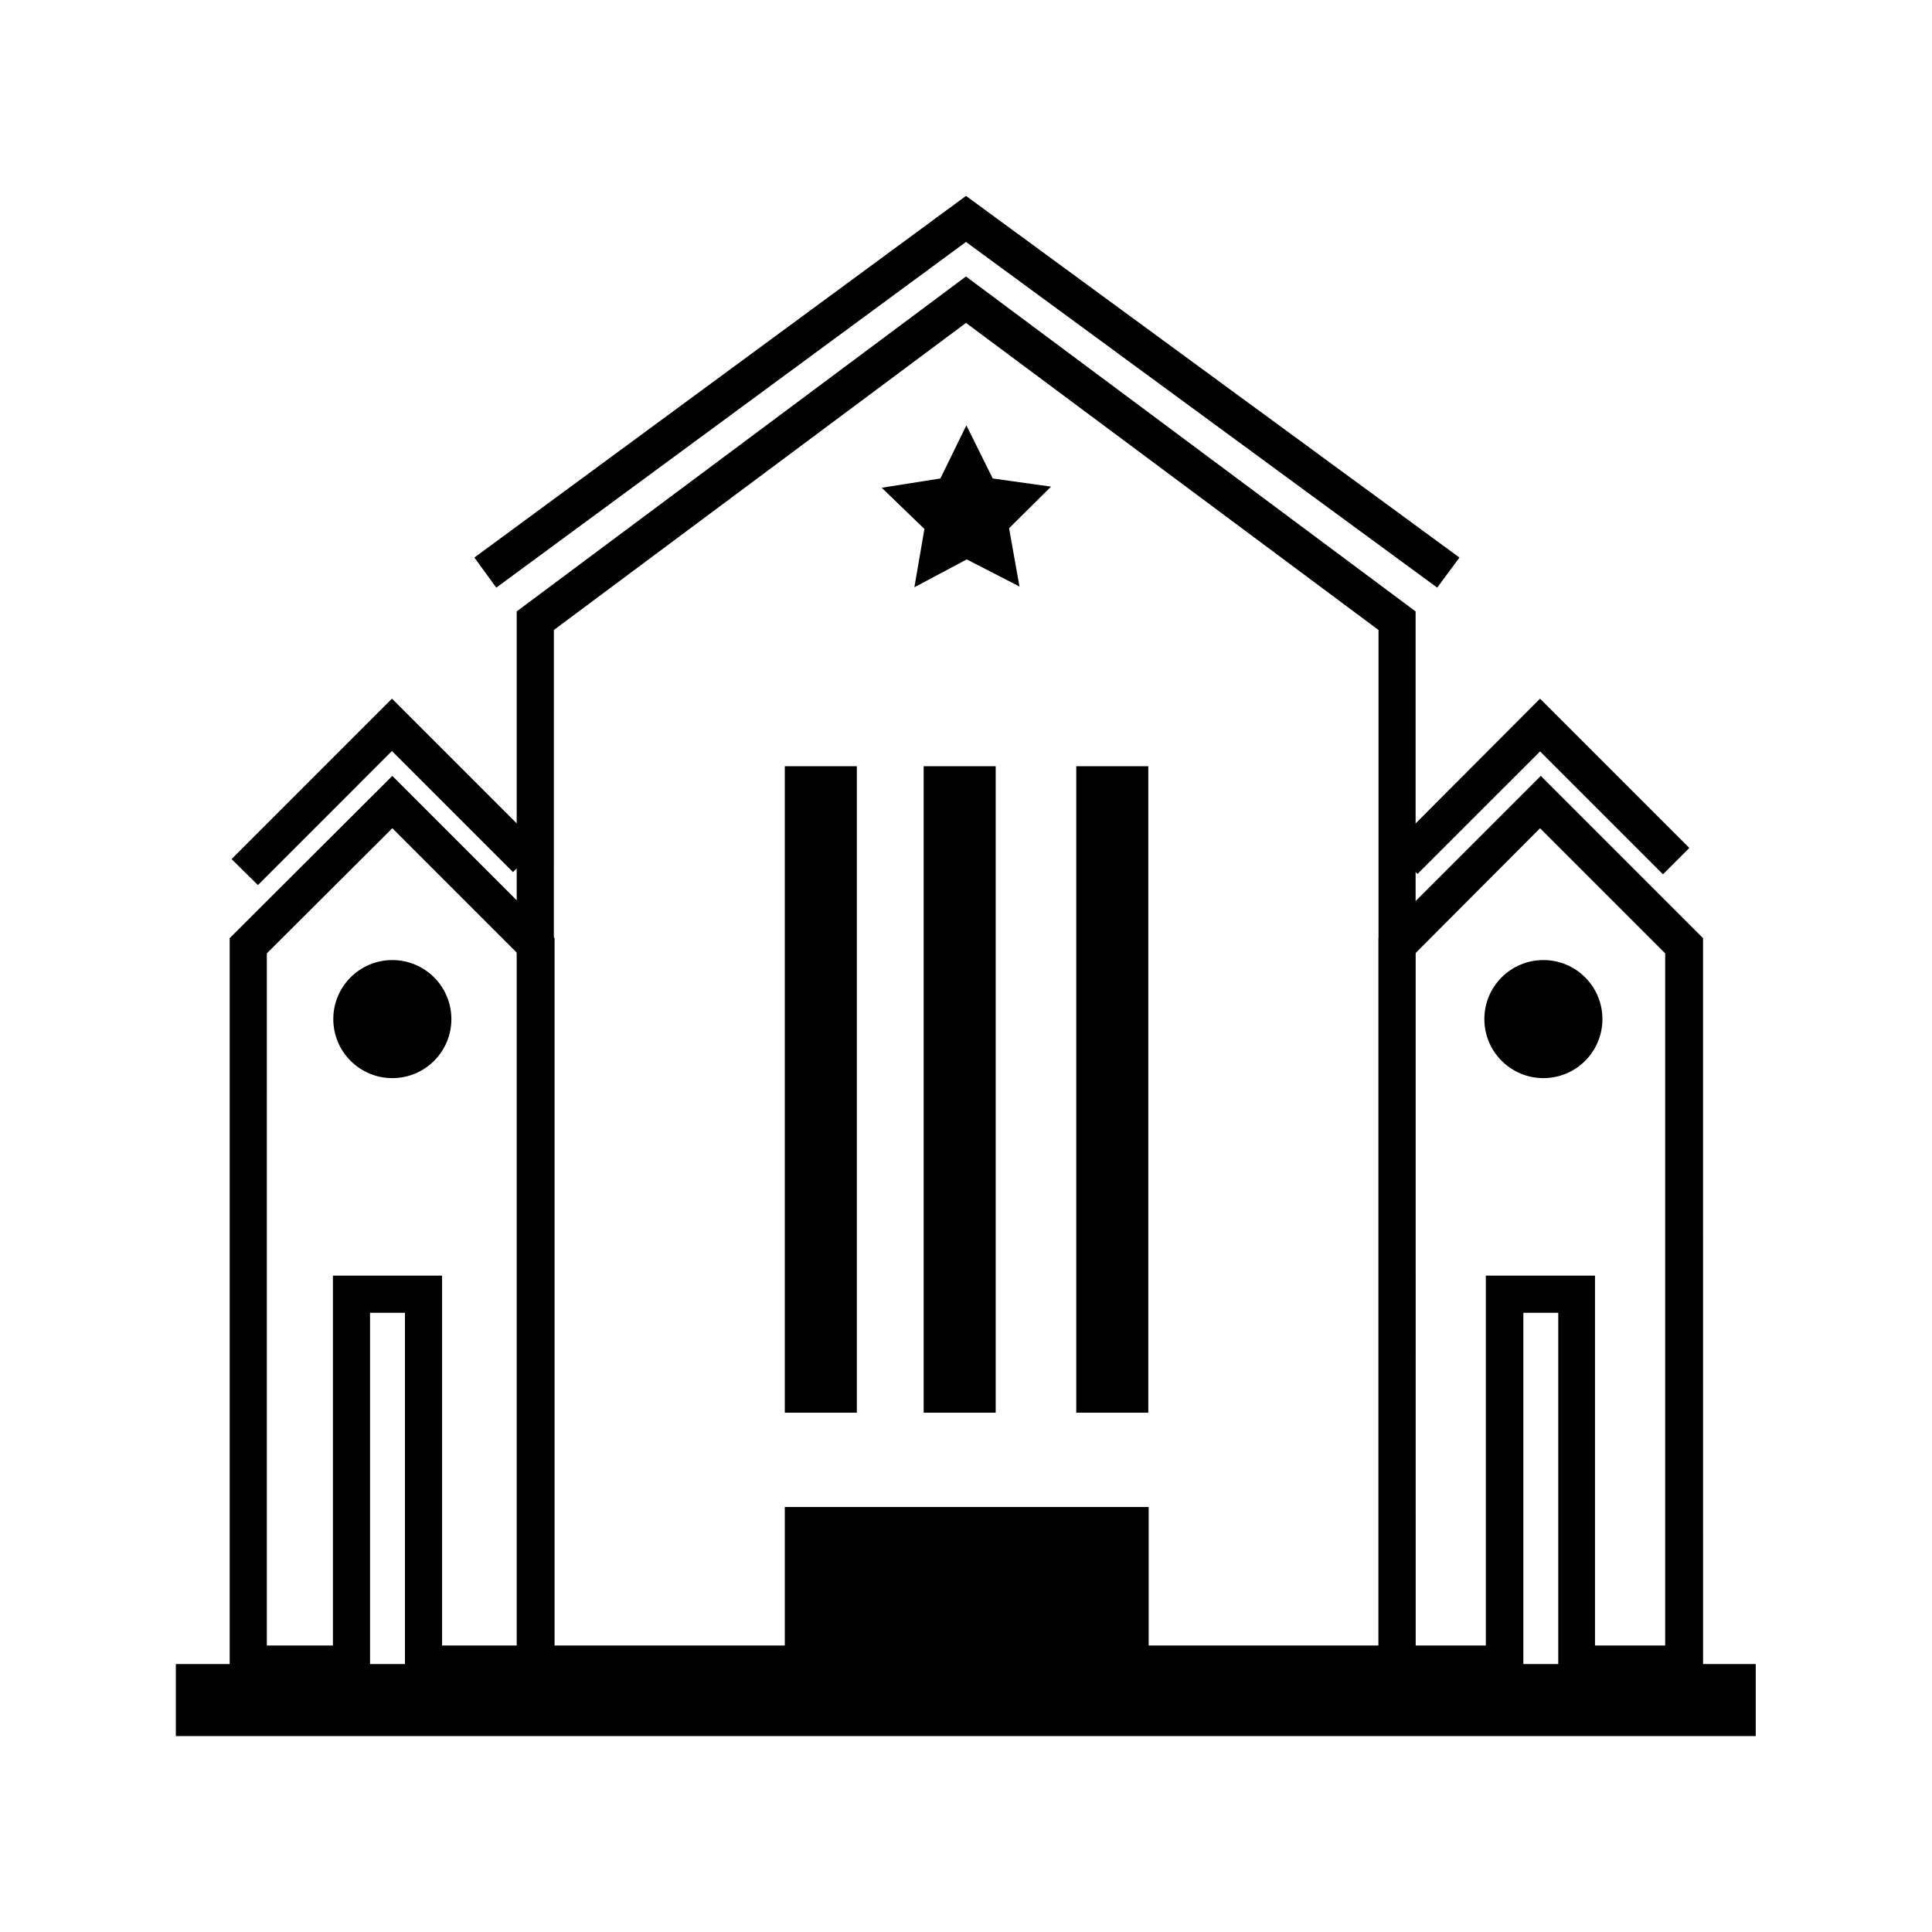
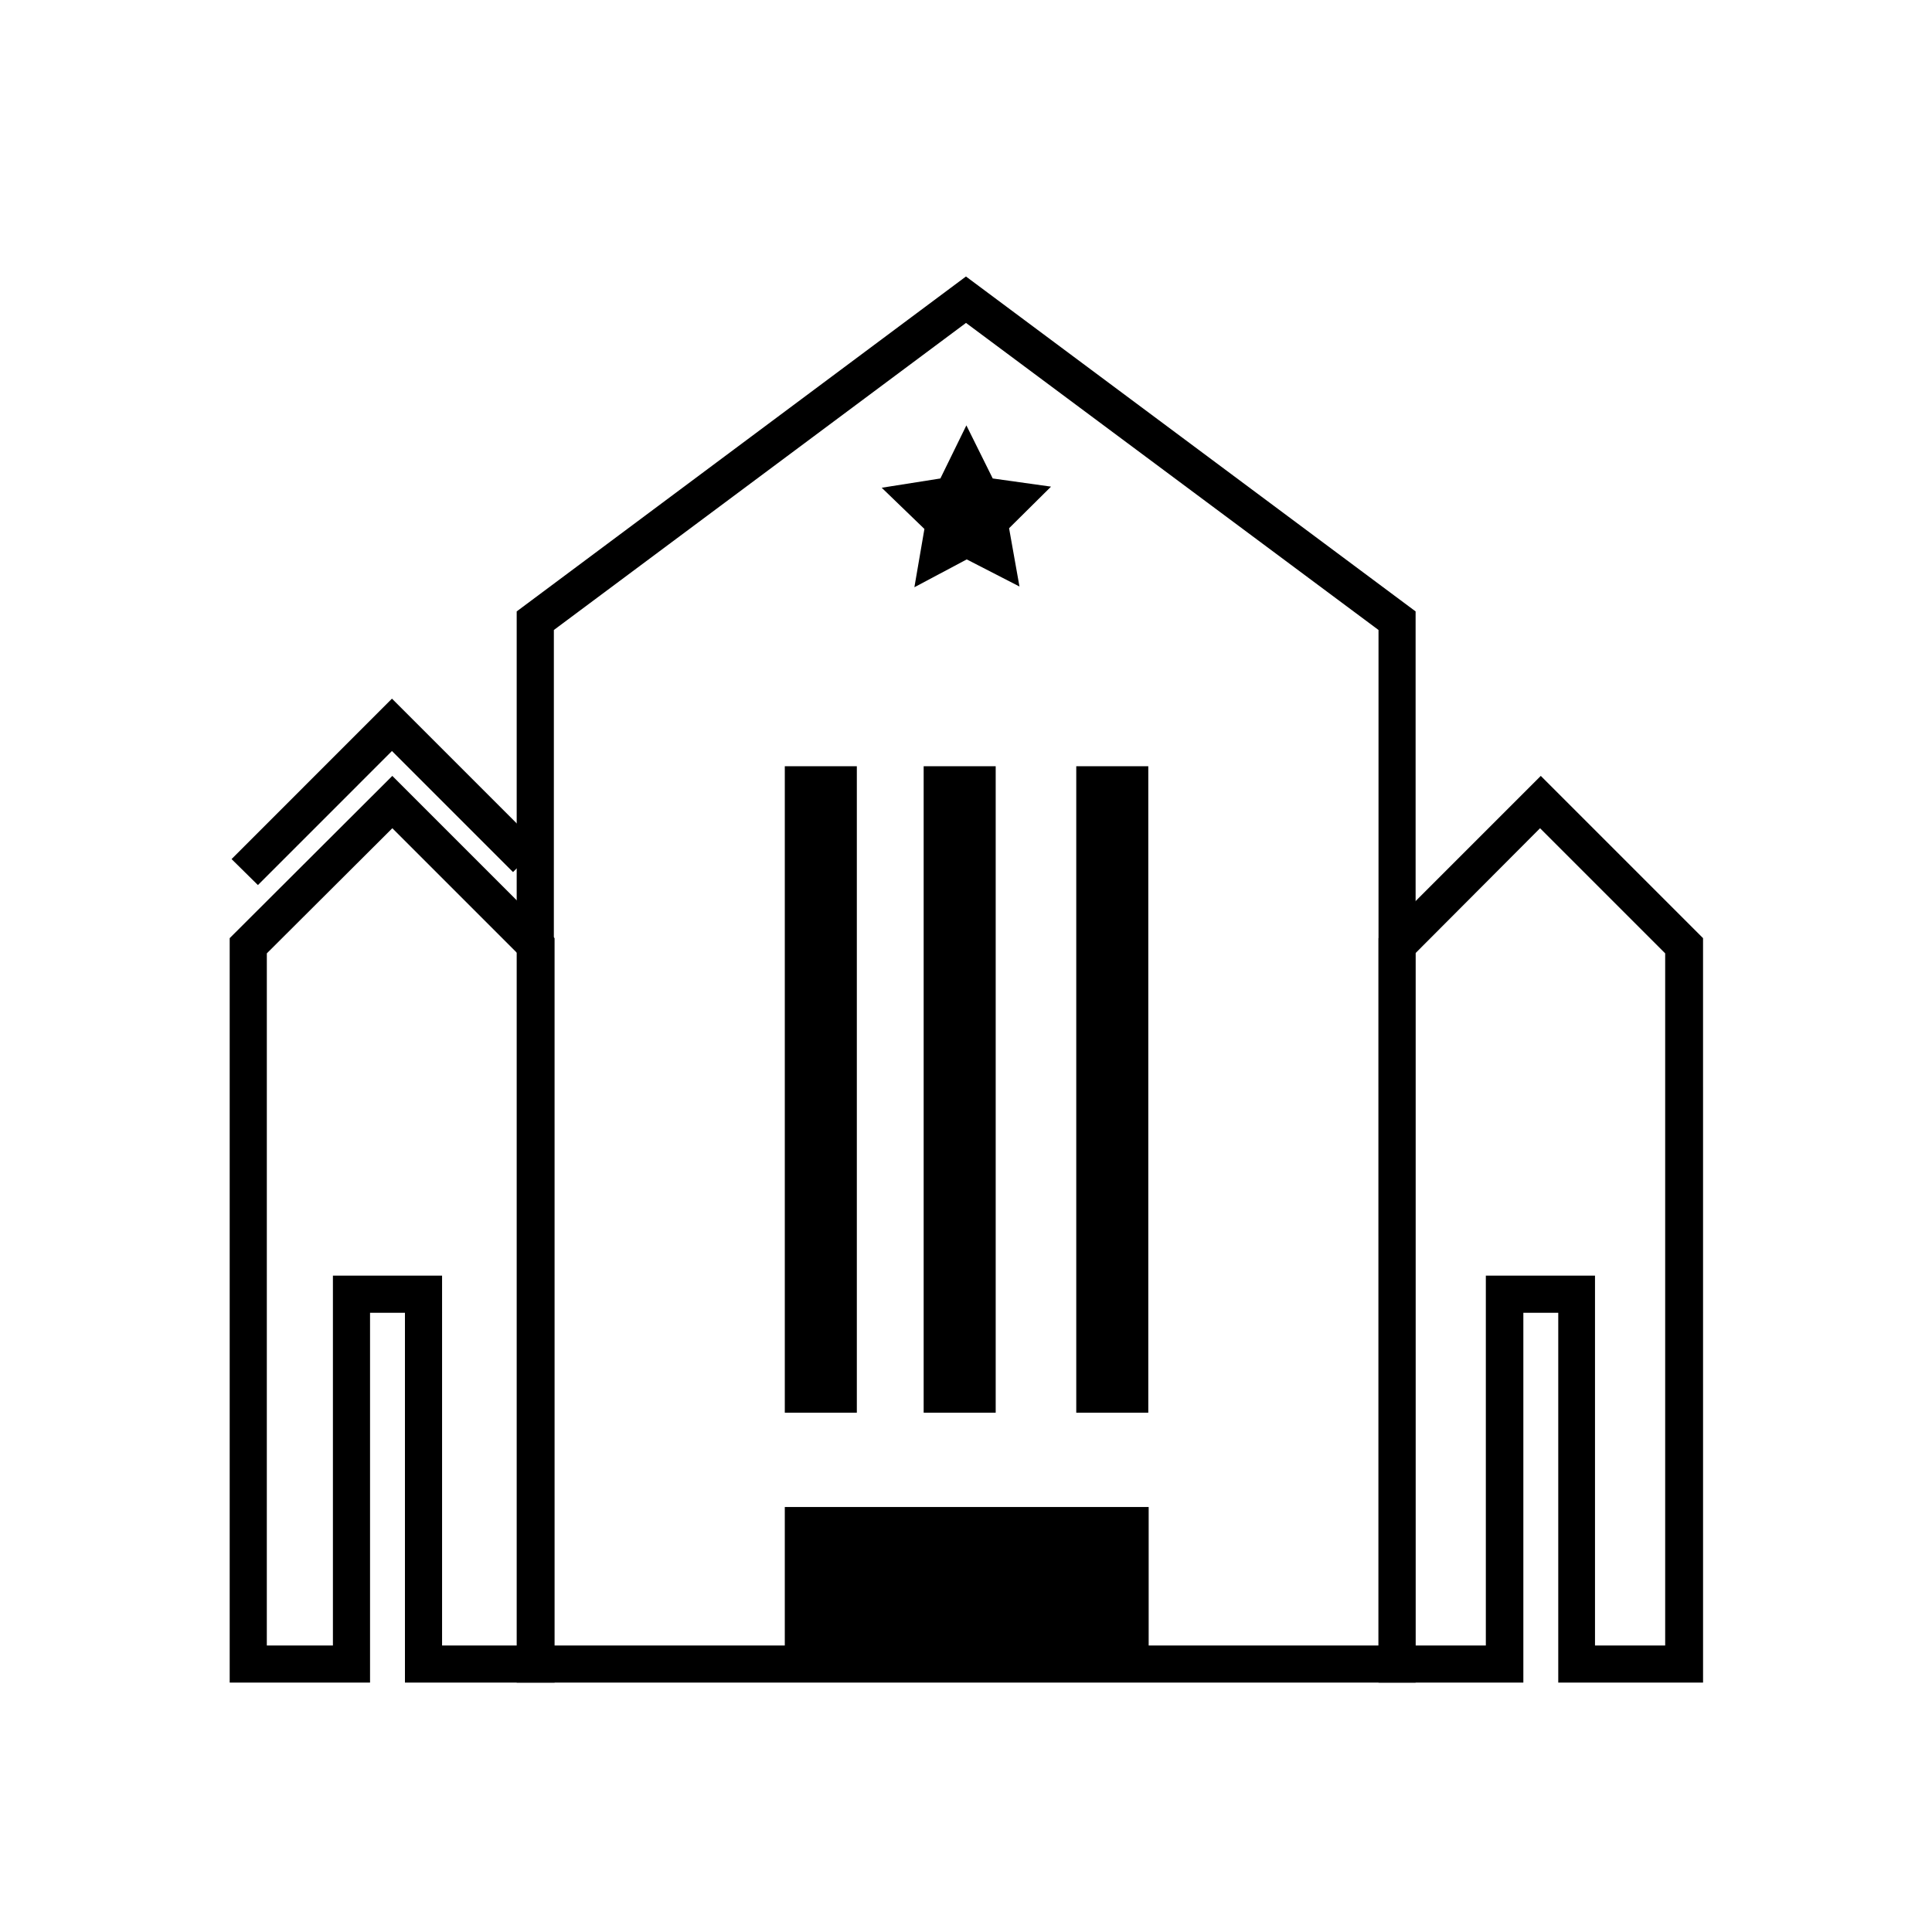
<svg xmlns="http://www.w3.org/2000/svg" fill="#000000" width="800px" height="800px" version="1.1" viewBox="144 144 512 512">
  <g>
    <path d="m595.23 589.91h-38.277v-98.008h-9.25v98.008h-38.375l-0.004-197.29 43-43 43 43 0.004 197.29zm-28.539-9.84h18.598v-183.42l-33.16-33.16-33.062 33.16v183.42h18.695v-98.008h28.93z" />
    <path d="m290.97 589.91h-39.656v-98.008h-9.25v98.008h-37.195v-197.29l43.098-43 43 43zm-29.816-9.84h19.977v-183.42l-33.16-33.16-33.258 33.16-0.004 183.42h17.516v-98.008h28.93z" />
-     <path d="m190.6 584.99h418.69v19.09h-418.69z" />
    <path d="m519.16 589.91h-238.23v-283.88l119.06-88.758 119.16 88.758zm-228.39-9.84h218.55v-269.12l-109.32-81.375-109.22 81.379z" />
    <path d="m393.21 270.8 6.891-14.074 6.984 14.074 15.449 2.164-11.117 11.02 2.754 15.449-13.973-7.184-13.875 7.379 2.656-15.449-11.316-10.922z" />
    <path d="m388.78 347.06h19.09v171.32h-19.09z" />
    <path d="m351.98 347.06h19.09v171.32h-19.09z" />
    <path d="m448.31 584.7h-96.332v-41.328h96.43v41.328z" />
    <path d="m429.22 347.06h19.09v171.32h-19.09z" />
-     <path d="m524.87 299.73-124.87-91.613-124.48 91.613-5.809-7.973 130.29-95.84 130.77 95.84z" />
    <path d="m212.35 378.55-6.984-6.887 42.508-42.512 39.066 39.066-6.988 6.887-32.078-32.078z" />
-     <path d="m584.7 375.7-32.57-32.57-32.473 32.469-6.984-6.887 39.457-39.559 39.559 39.559z" />
-     <path d="m263.62 414.07c0 8.641-7.008 15.645-15.648 15.645s-15.645-7.004-15.645-15.645c0-8.641 7.004-15.645 15.645-15.645s15.648 7.004 15.648 15.645" />
-     <path d="m568.66 414.07c0 8.641-7.004 15.645-15.645 15.645s-15.645-7.004-15.645-15.645c0-8.641 7.004-15.645 15.645-15.645s15.645 7.004 15.645 15.645" />
  </g>
</svg>